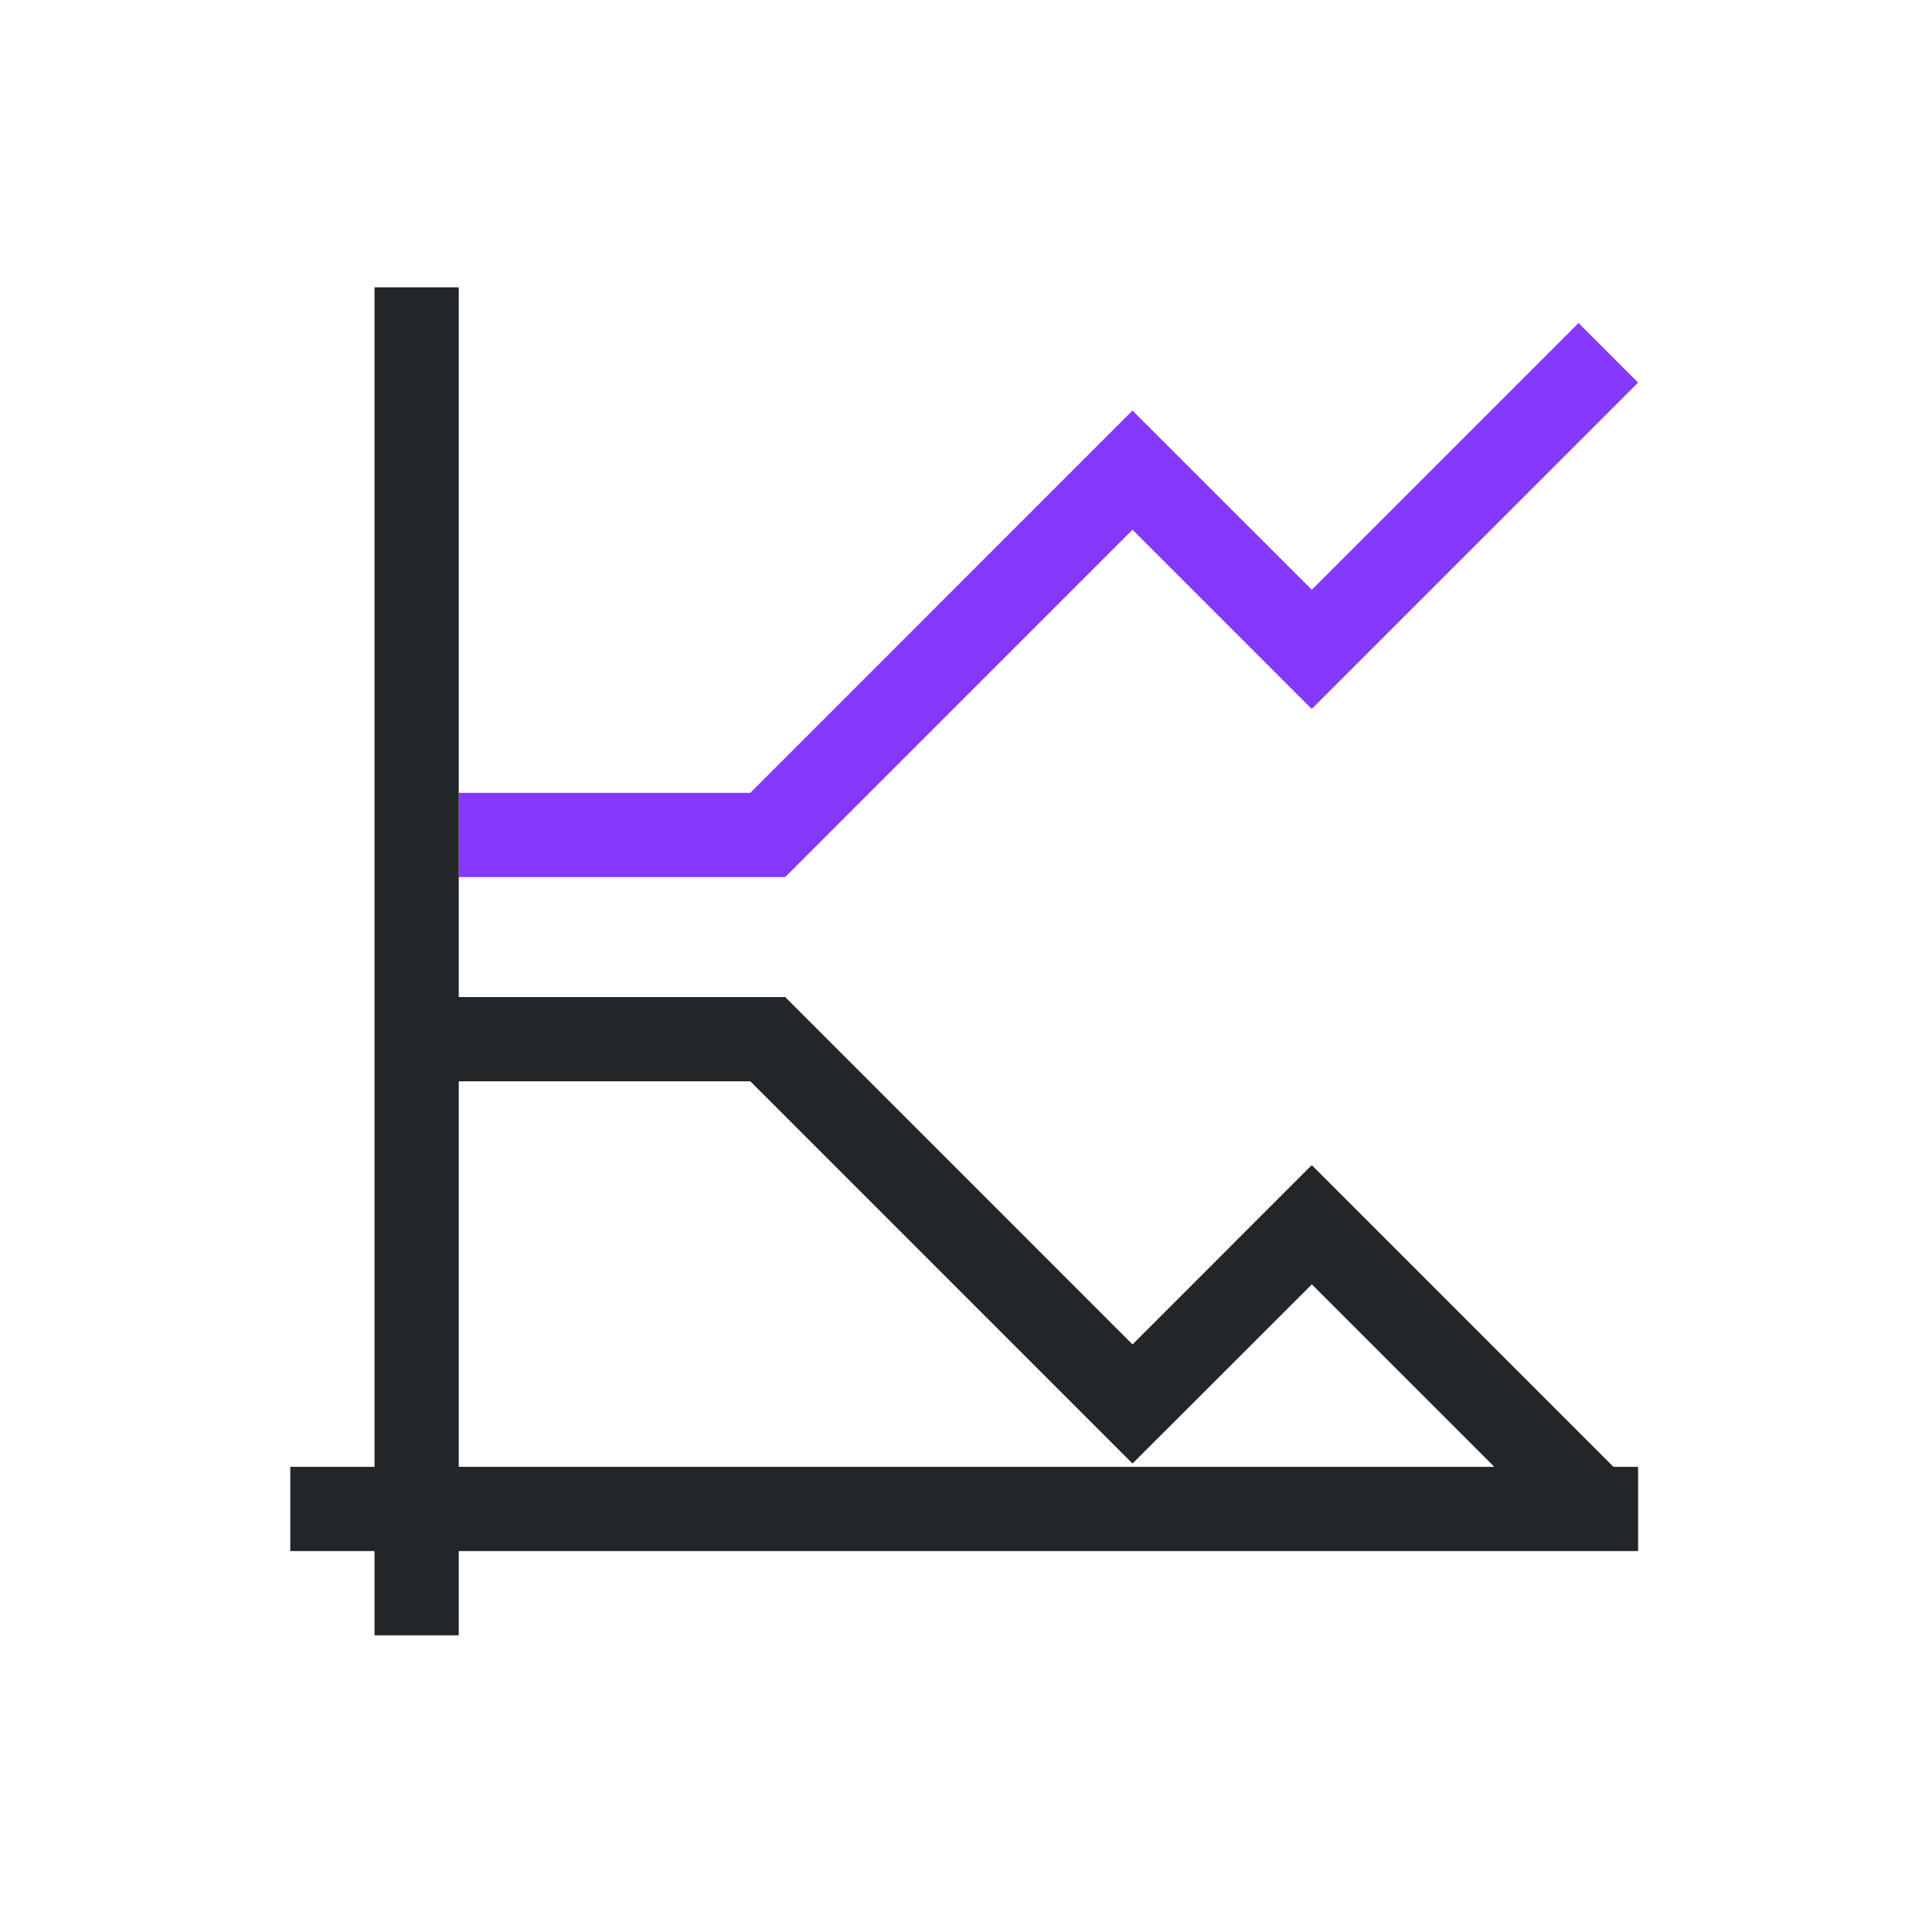
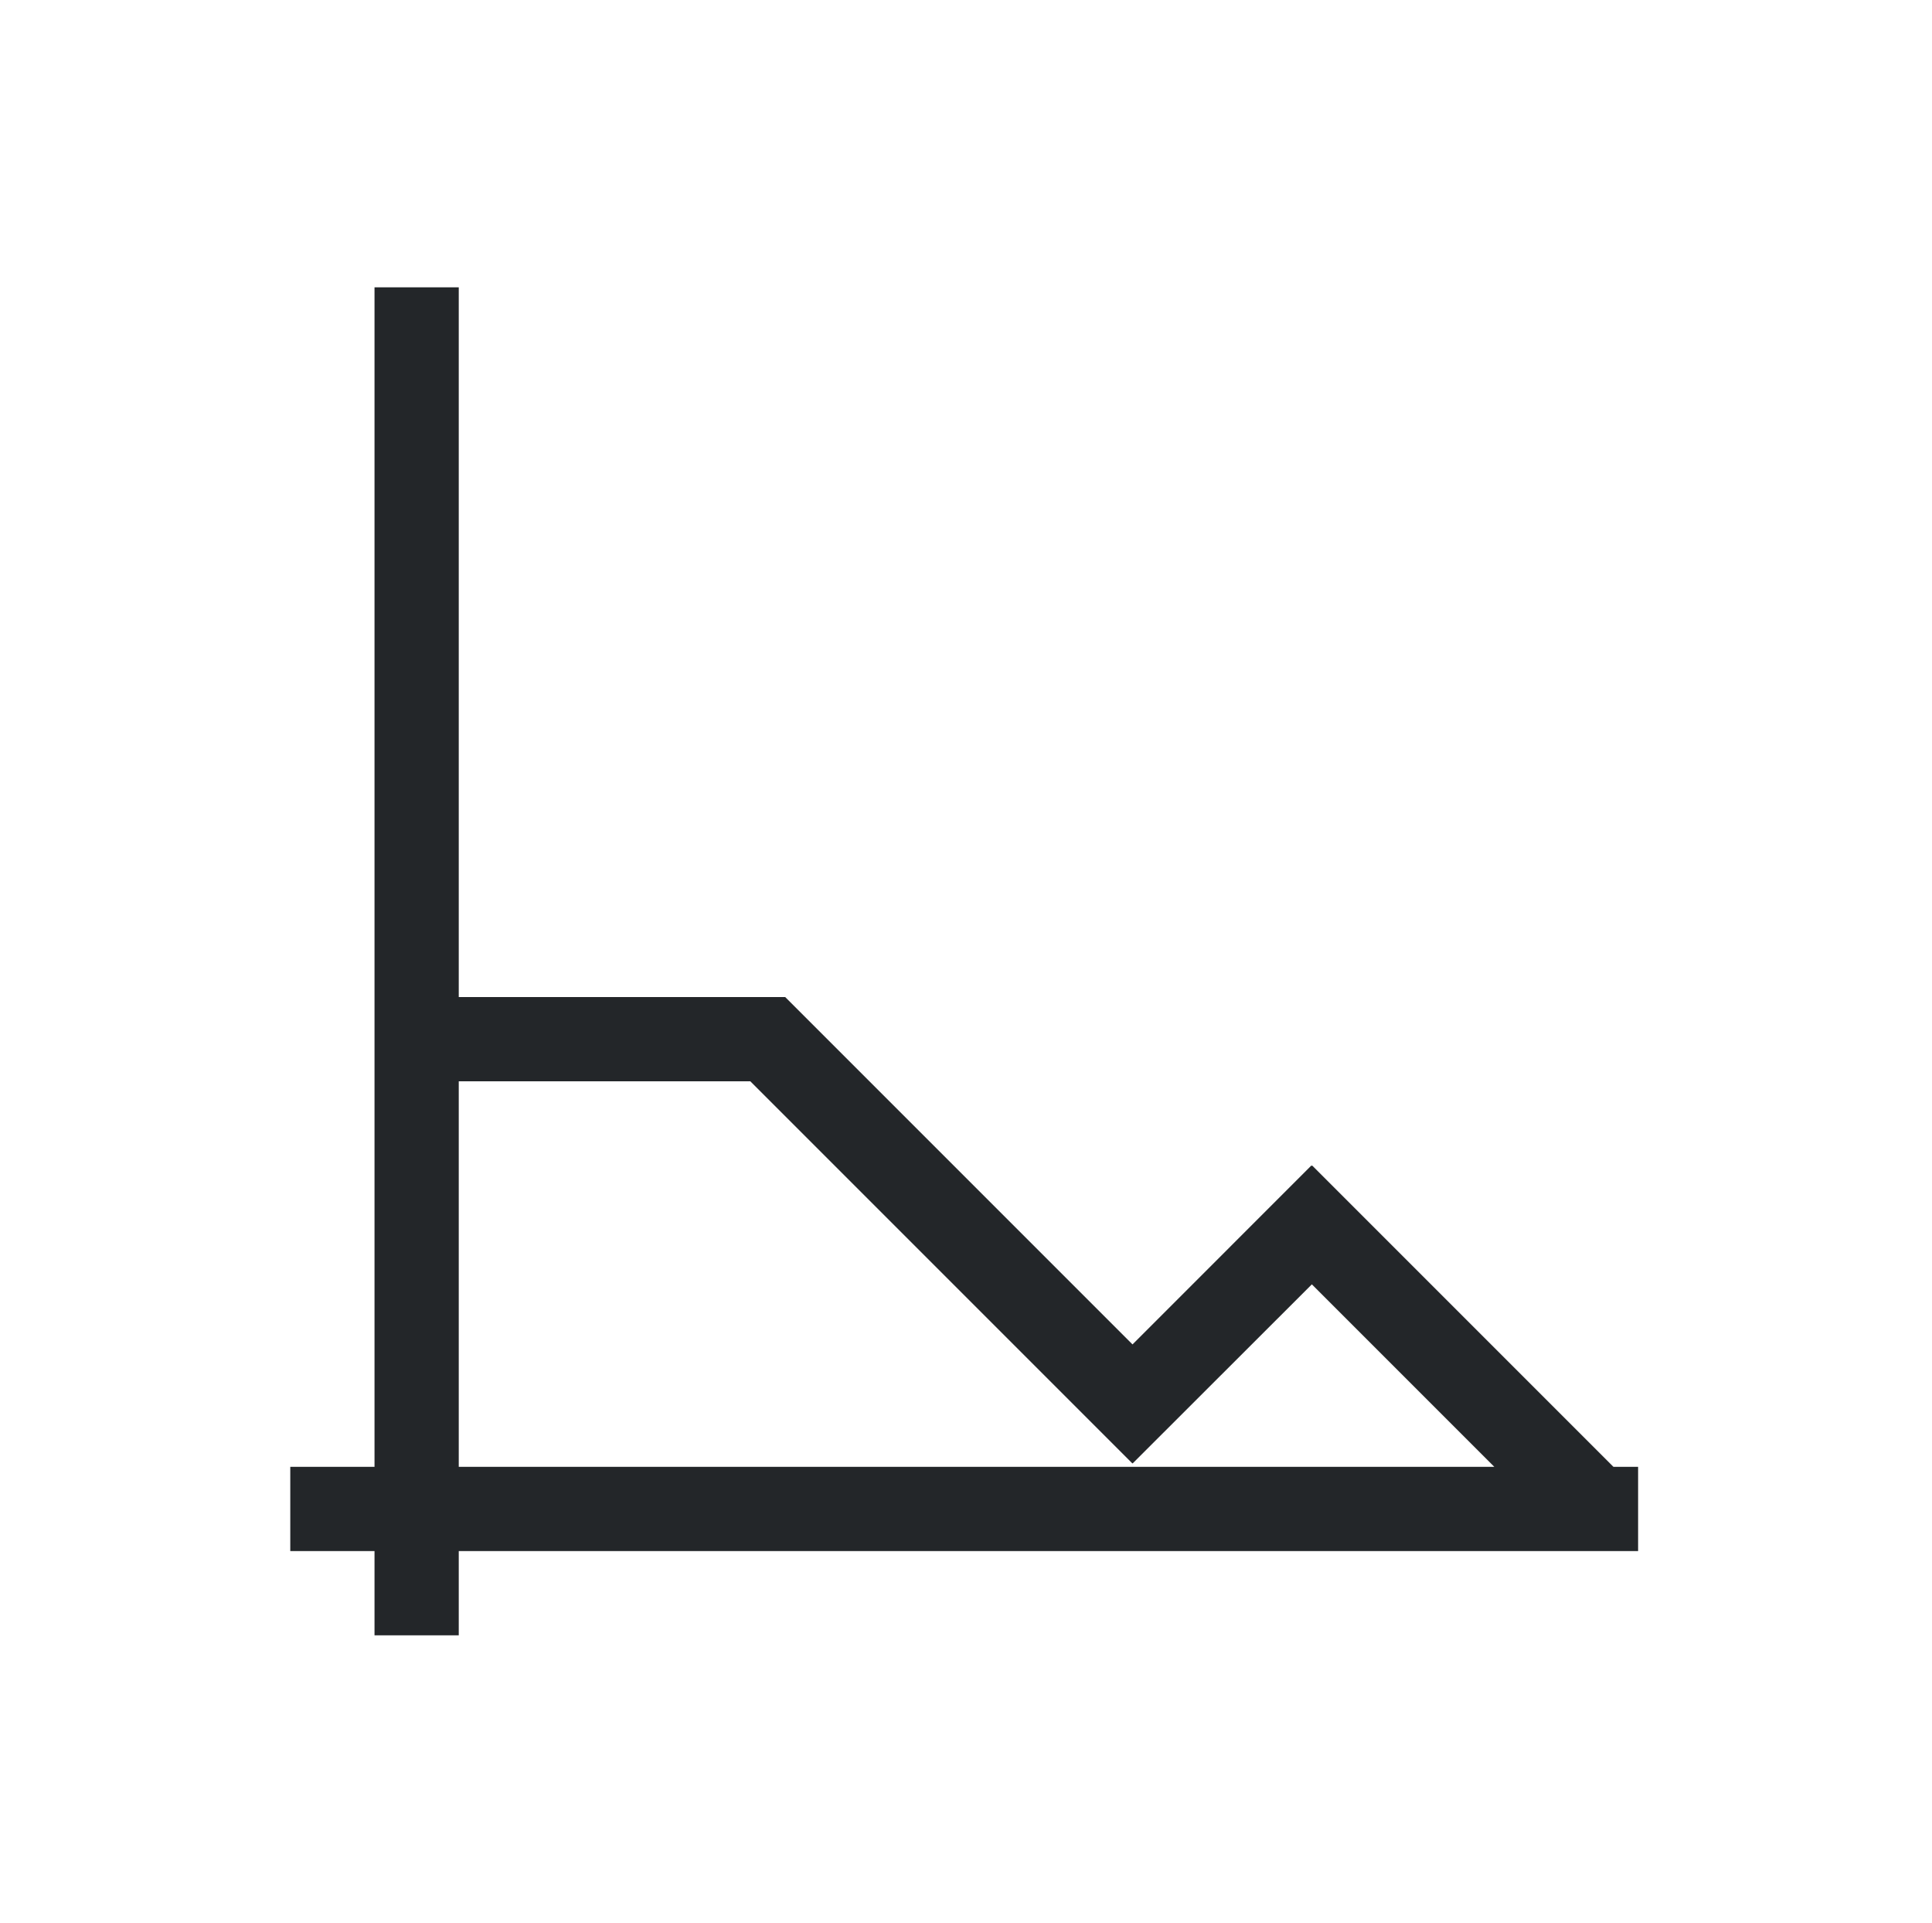
<svg xmlns="http://www.w3.org/2000/svg" width="201" height="200" viewBox="0 0 201 200" fill="none">
-   <path d="M164.228 33.602L136.481 61.349L117.84 42.726L117.823 42.743L117.805 42.726L78.06 82.472H47.728V91.236H81.689L117.823 55.102L136.43 73.708L136.481 73.674L136.515 73.708L170.425 39.799L164.228 33.602Z" fill="#8538FA" />
  <path d="M38.964 29.888V152.584H30.2V161.348H38.964V170.112H47.728V161.348H170.424V152.584H167.857L136.515 121.242L136.481 121.277L136.429 121.242L117.823 139.849L81.689 103.714H47.728V29.888H38.964ZM47.728 112.478H78.06L117.806 152.225L117.824 152.207L117.841 152.225L136.482 133.601L155.105 152.225L155.464 152.584H47.728V112.478Z" fill="#232629" />
</svg>